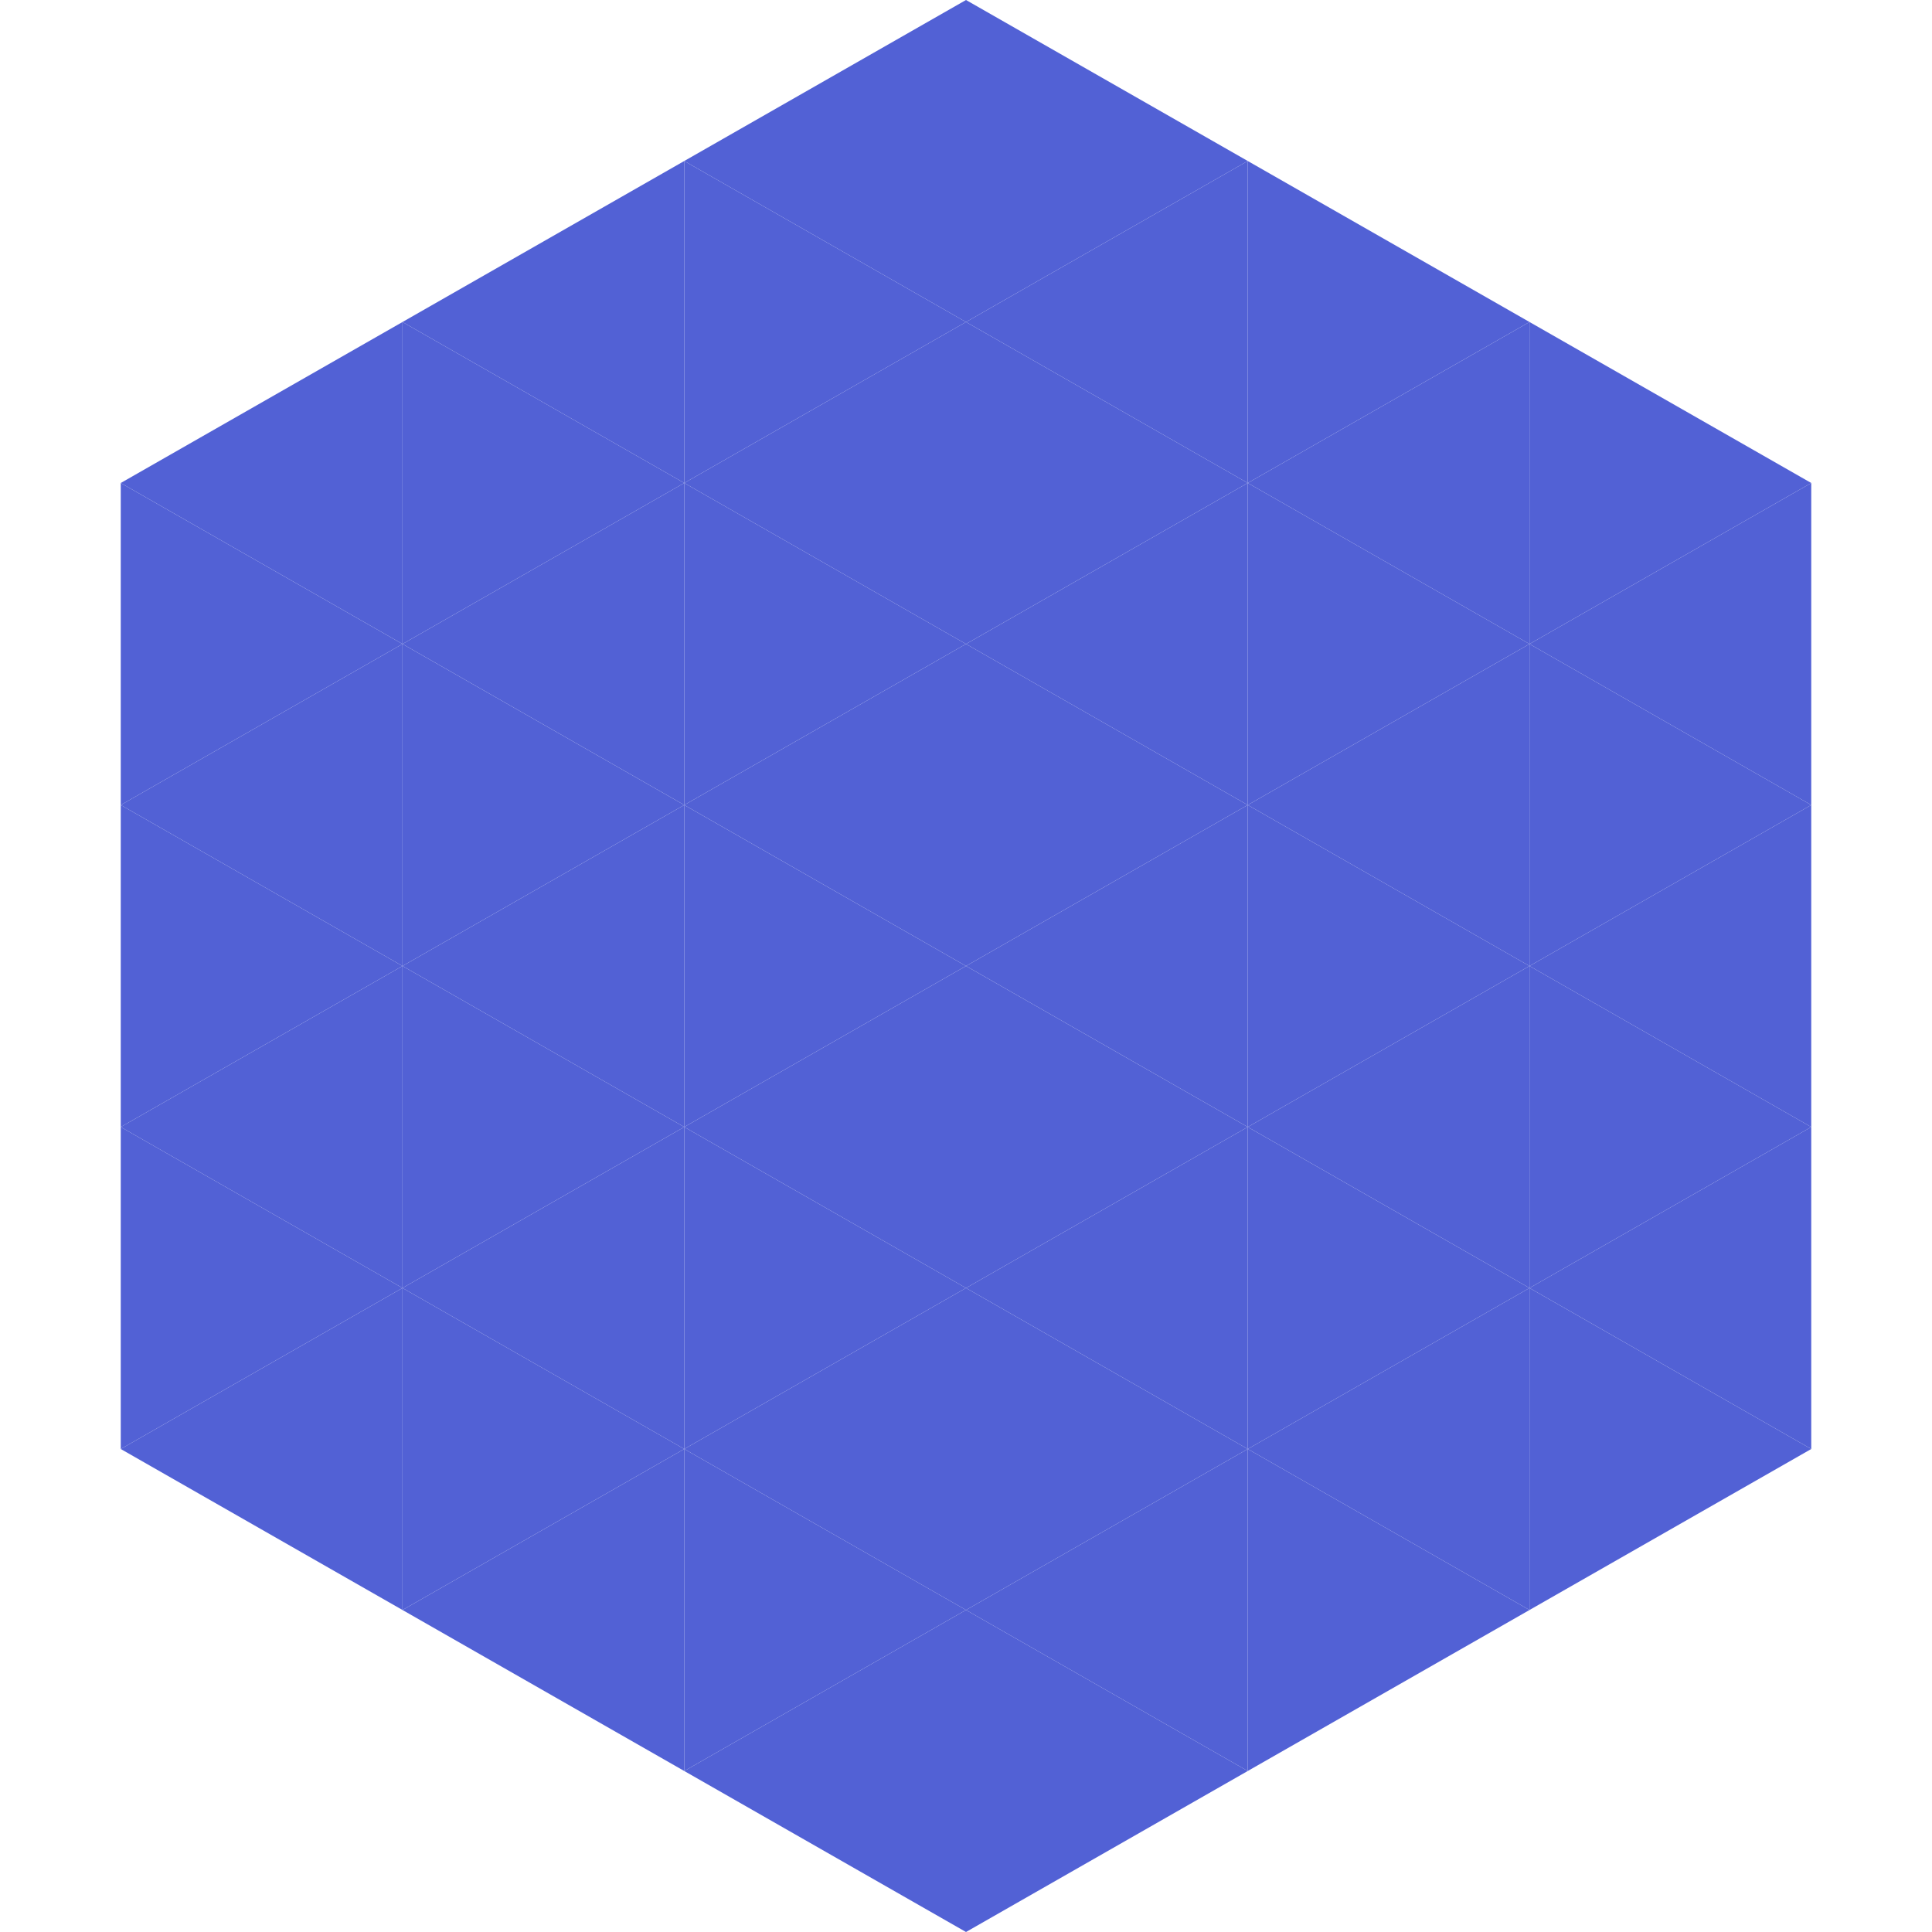
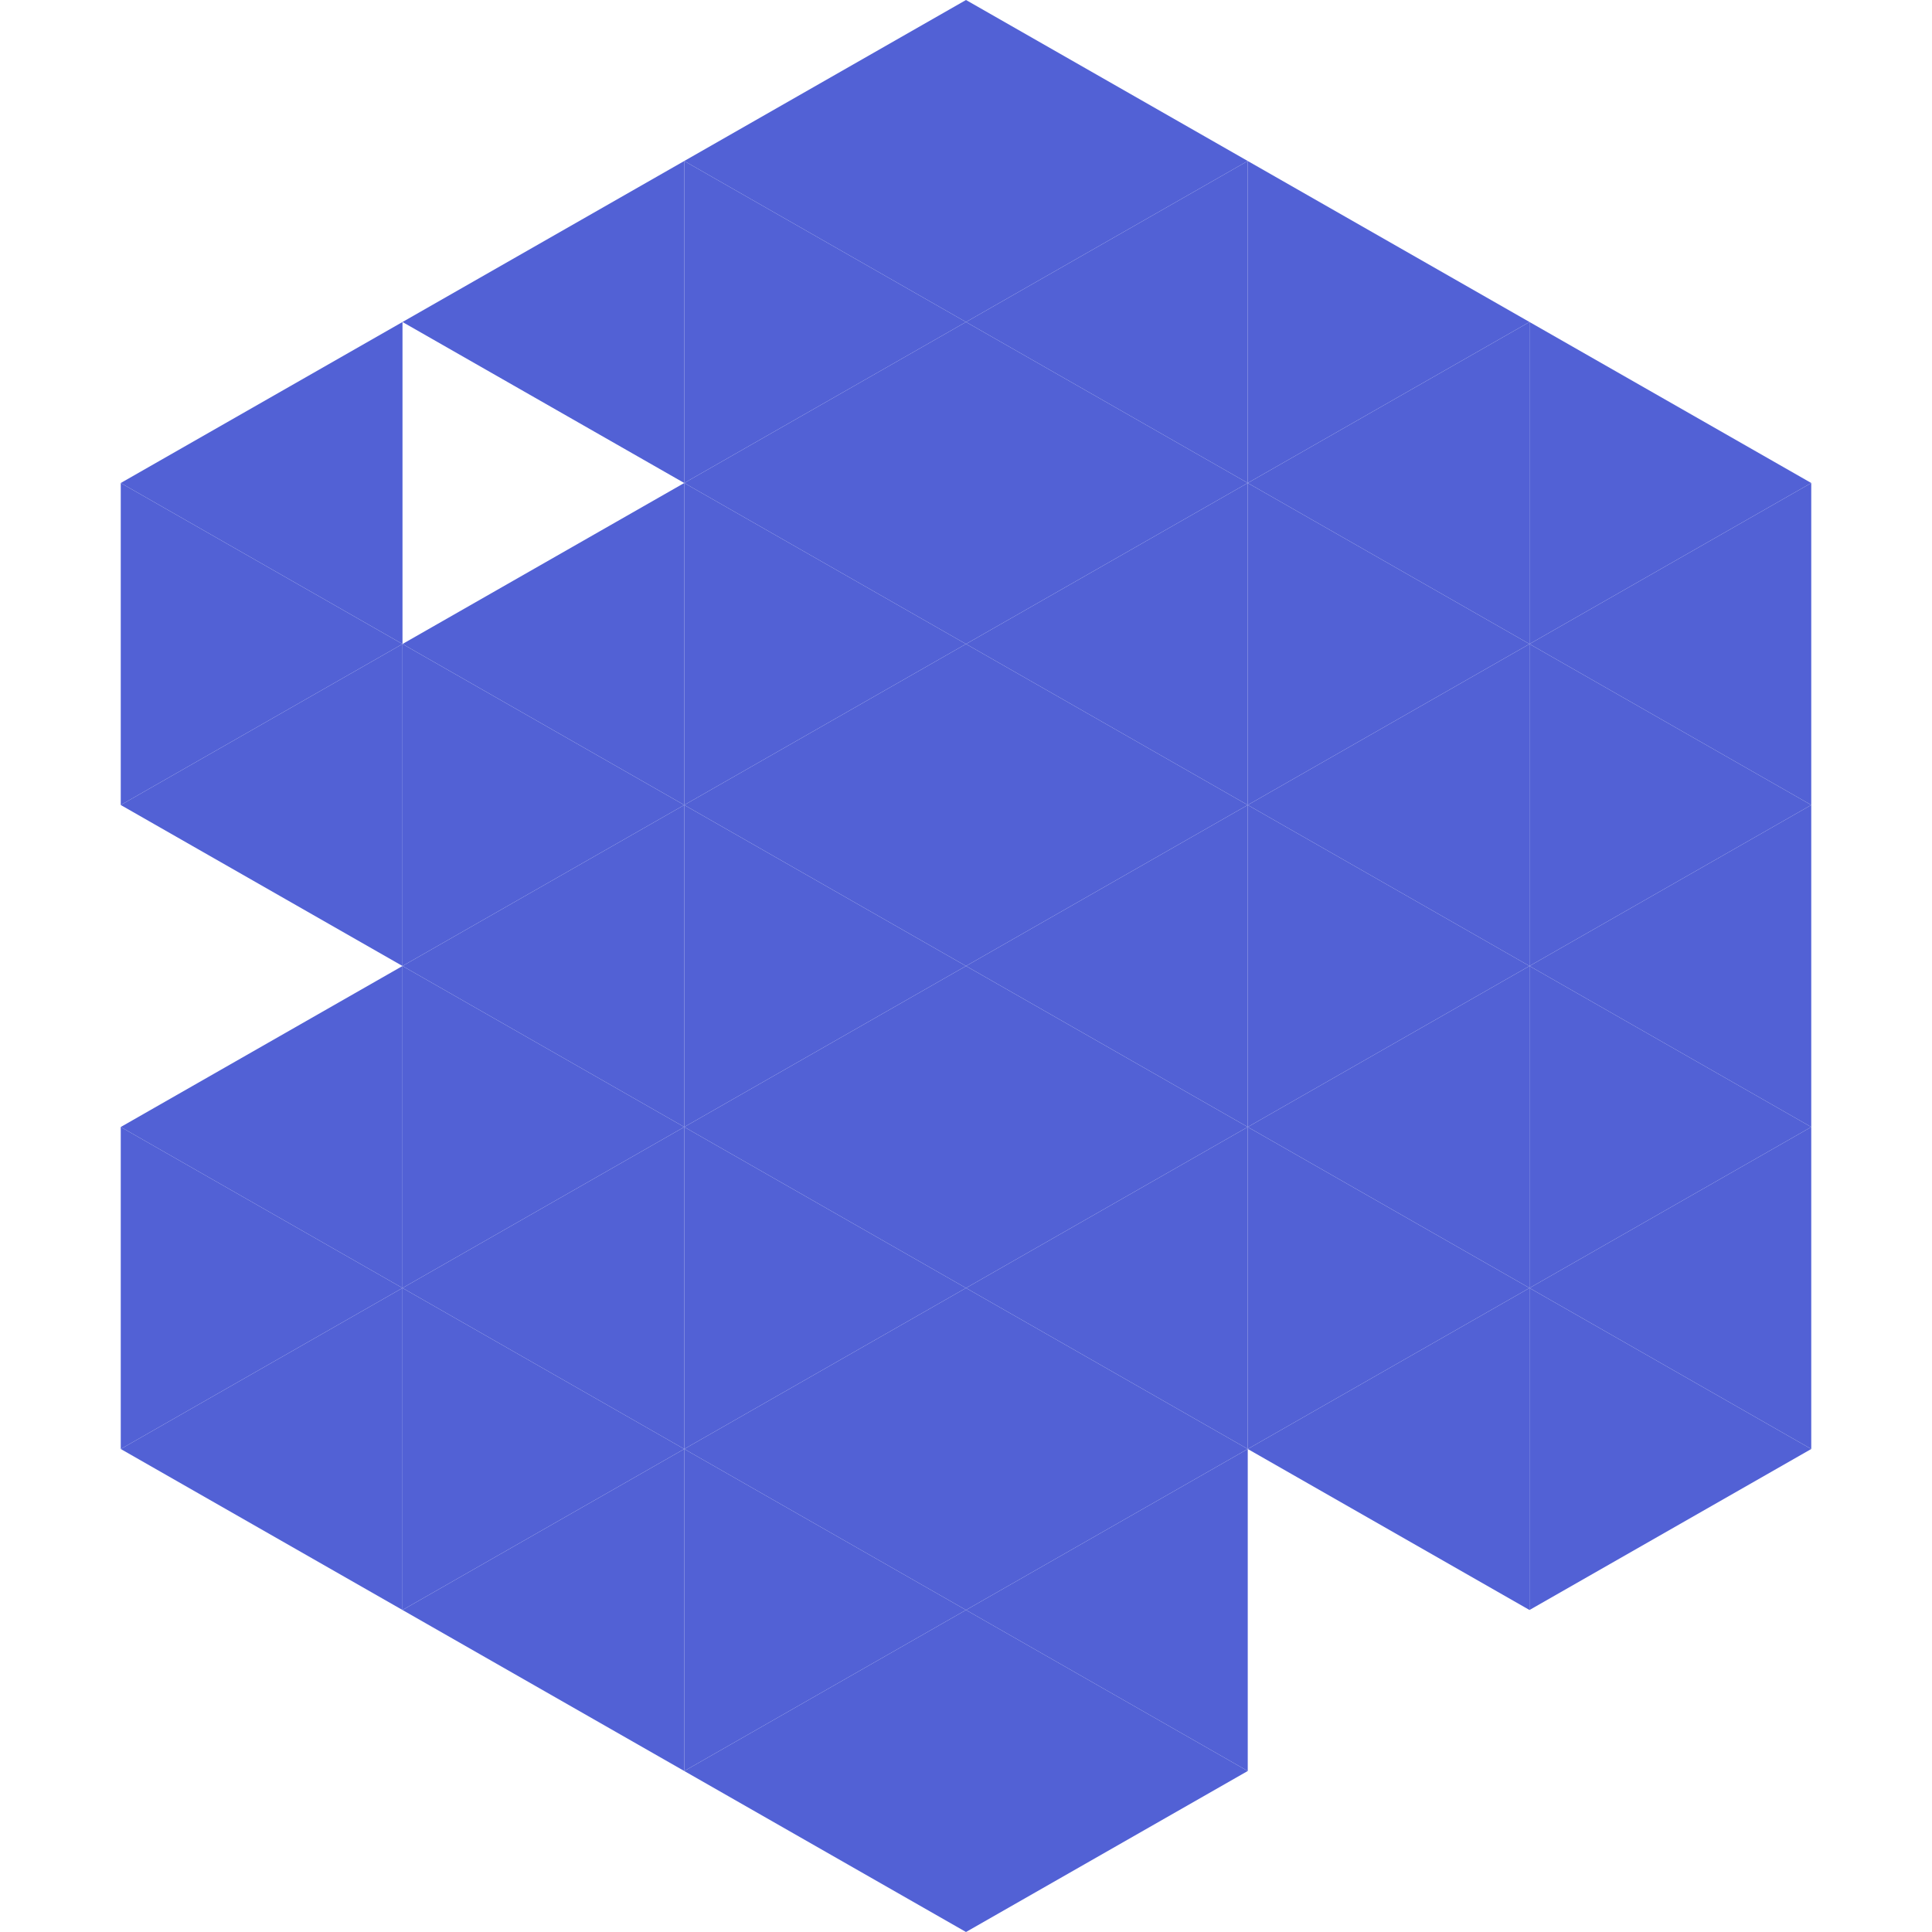
<svg xmlns="http://www.w3.org/2000/svg" width="240" height="240">
  <polygon points="50,40 15,60 50,80" style="fill:rgb(82,97,213)" />
  <polygon points="190,40 225,60 190,80" style="fill:rgb(82,97,213)" />
  <polygon points="15,60 50,80 15,100" style="fill:rgb(82,97,213)" />
  <polygon points="225,60 190,80 225,100" style="fill:rgb(82,97,213)" />
  <polygon points="50,80 15,100 50,120" style="fill:rgb(82,97,213)" />
  <polygon points="190,80 225,100 190,120" style="fill:rgb(82,97,213)" />
-   <polygon points="15,100 50,120 15,140" style="fill:rgb(82,97,213)" />
  <polygon points="225,100 190,120 225,140" style="fill:rgb(82,97,213)" />
  <polygon points="50,120 15,140 50,160" style="fill:rgb(82,97,213)" />
  <polygon points="190,120 225,140 190,160" style="fill:rgb(82,97,213)" />
  <polygon points="15,140 50,160 15,180" style="fill:rgb(82,97,213)" />
  <polygon points="225,140 190,160 225,180" style="fill:rgb(82,97,213)" />
  <polygon points="50,160 15,180 50,200" style="fill:rgb(82,97,213)" />
  <polygon points="190,160 225,180 190,200" style="fill:rgb(82,97,213)" />
  <polygon points="15,180 50,200 15,220" style="fill:rgb(255,255,255); fill-opacity:0" />
  <polygon points="225,180 190,200 225,220" style="fill:rgb(255,255,255); fill-opacity:0" />
  <polygon points="50,0 85,20 50,40" style="fill:rgb(255,255,255); fill-opacity:0" />
  <polygon points="190,0 155,20 190,40" style="fill:rgb(255,255,255); fill-opacity:0" />
  <polygon points="85,20 50,40 85,60" style="fill:rgb(82,97,213)" />
  <polygon points="155,20 190,40 155,60" style="fill:rgb(82,97,213)" />
-   <polygon points="50,40 85,60 50,80" style="fill:rgb(82,97,213)" />
  <polygon points="190,40 155,60 190,80" style="fill:rgb(82,97,213)" />
  <polygon points="85,60 50,80 85,100" style="fill:rgb(82,97,213)" />
  <polygon points="155,60 190,80 155,100" style="fill:rgb(82,97,213)" />
  <polygon points="50,80 85,100 50,120" style="fill:rgb(82,97,213)" />
  <polygon points="190,80 155,100 190,120" style="fill:rgb(82,97,213)" />
  <polygon points="85,100 50,120 85,140" style="fill:rgb(82,97,213)" />
  <polygon points="155,100 190,120 155,140" style="fill:rgb(82,97,213)" />
  <polygon points="50,120 85,140 50,160" style="fill:rgb(82,97,213)" />
  <polygon points="190,120 155,140 190,160" style="fill:rgb(82,97,213)" />
  <polygon points="85,140 50,160 85,180" style="fill:rgb(82,97,213)" />
  <polygon points="155,140 190,160 155,180" style="fill:rgb(82,97,213)" />
  <polygon points="50,160 85,180 50,200" style="fill:rgb(82,97,213)" />
  <polygon points="190,160 155,180 190,200" style="fill:rgb(82,97,213)" />
  <polygon points="85,180 50,200 85,220" style="fill:rgb(82,97,213)" />
-   <polygon points="155,180 190,200 155,220" style="fill:rgb(82,97,213)" />
  <polygon points="120,0 85,20 120,40" style="fill:rgb(82,97,213)" />
  <polygon points="120,0 155,20 120,40" style="fill:rgb(82,97,213)" />
  <polygon points="85,20 120,40 85,60" style="fill:rgb(82,97,213)" />
  <polygon points="155,20 120,40 155,60" style="fill:rgb(82,97,213)" />
  <polygon points="120,40 85,60 120,80" style="fill:rgb(82,97,213)" />
  <polygon points="120,40 155,60 120,80" style="fill:rgb(82,97,213)" />
  <polygon points="85,60 120,80 85,100" style="fill:rgb(82,97,213)" />
  <polygon points="155,60 120,80 155,100" style="fill:rgb(82,97,213)" />
  <polygon points="120,80 85,100 120,120" style="fill:rgb(82,97,213)" />
  <polygon points="120,80 155,100 120,120" style="fill:rgb(82,97,213)" />
  <polygon points="85,100 120,120 85,140" style="fill:rgb(82,97,213)" />
  <polygon points="155,100 120,120 155,140" style="fill:rgb(82,97,213)" />
  <polygon points="120,120 85,140 120,160" style="fill:rgb(82,97,213)" />
  <polygon points="120,120 155,140 120,160" style="fill:rgb(82,97,213)" />
  <polygon points="85,140 120,160 85,180" style="fill:rgb(82,97,213)" />
  <polygon points="155,140 120,160 155,180" style="fill:rgb(82,97,213)" />
  <polygon points="120,160 85,180 120,200" style="fill:rgb(82,97,213)" />
  <polygon points="120,160 155,180 120,200" style="fill:rgb(82,97,213)" />
  <polygon points="85,180 120,200 85,220" style="fill:rgb(82,97,213)" />
  <polygon points="155,180 120,200 155,220" style="fill:rgb(82,97,213)" />
  <polygon points="120,200 85,220 120,240" style="fill:rgb(82,97,213)" />
  <polygon points="120,200 155,220 120,240" style="fill:rgb(82,97,213)" />
  <polygon points="85,220 120,240 85,260" style="fill:rgb(255,255,255); fill-opacity:0" />
  <polygon points="155,220 120,240 155,260" style="fill:rgb(255,255,255); fill-opacity:0" />
</svg>